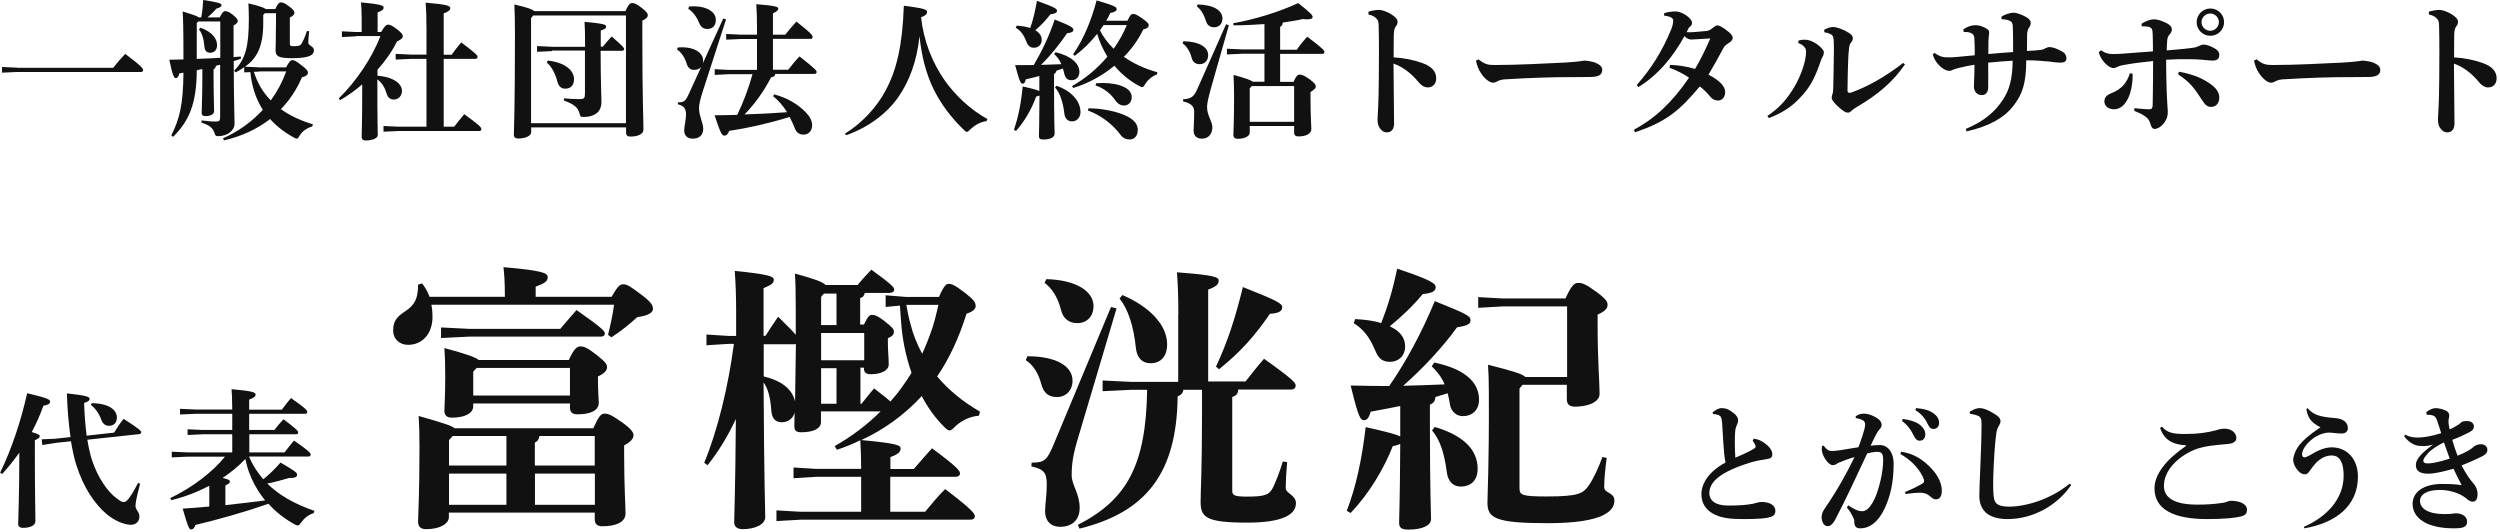
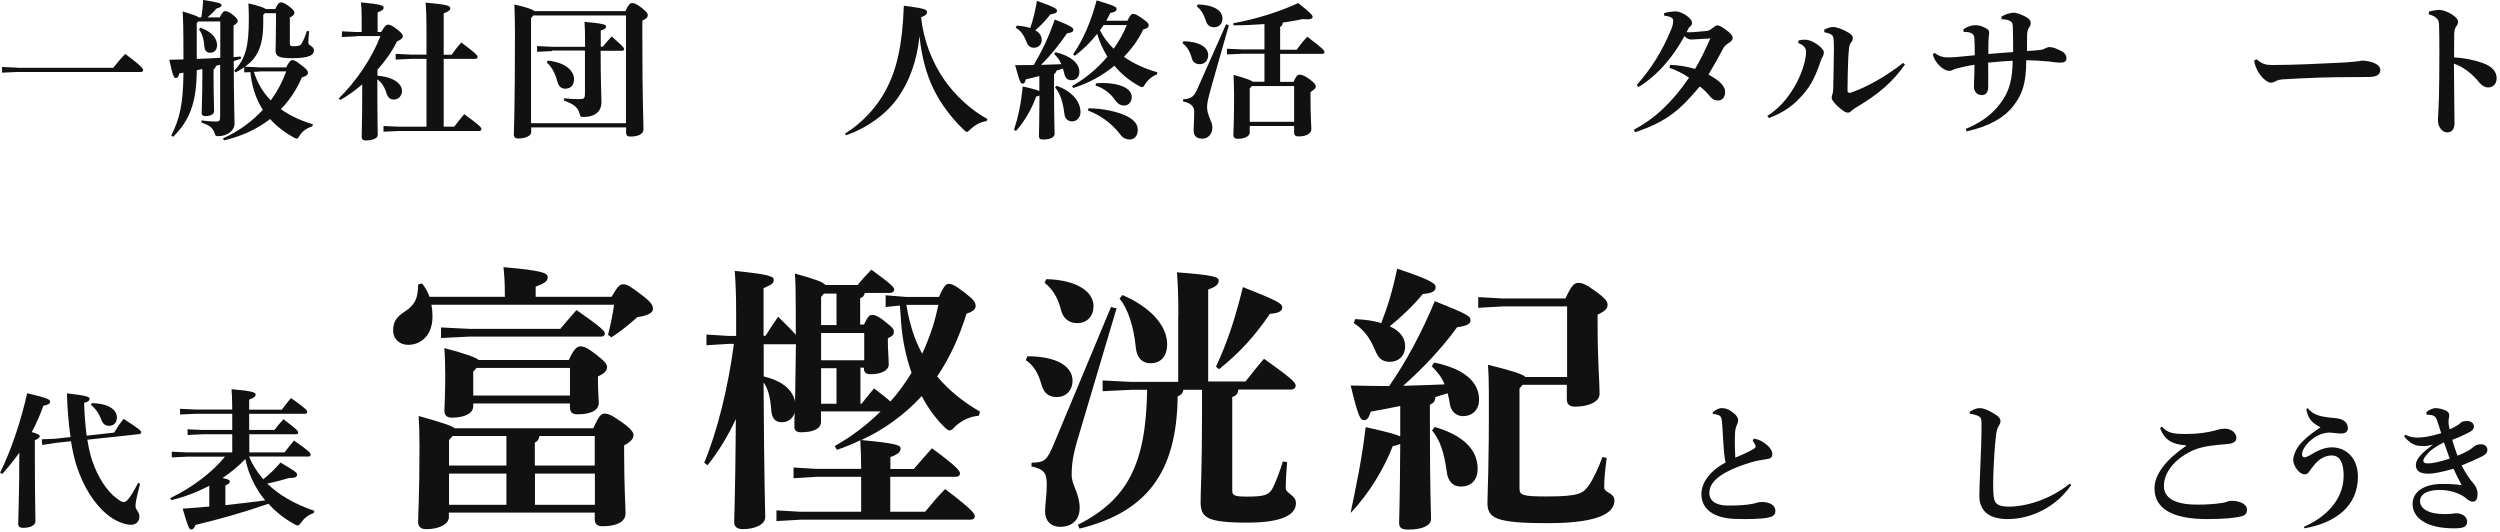
<svg xmlns="http://www.w3.org/2000/svg" width="371" height="79" viewBox="0 0 371 79" fill="none">
  <path d="M2.545 10.062H16.797C17.337 9.359 17.96 8.657 18.583 7.996C21.035 9.834 21.242 10.186 21.242 10.413C21.242 10.578 21.118 10.681 20.889 10.681H2.545L0.302 10.785V9.938L2.545 10.041V10.062Z" fill="#111111" />
  <path d="M32.689 9.607C32.46 9.648 32.252 9.71 32.045 9.772C32.003 10.041 31.879 10.185 31.692 10.289V11.198C31.692 14.09 31.775 15.929 31.775 16.507C31.775 16.962 31.235 17.23 30.466 17.23C30.134 17.23 29.926 17.065 29.926 16.817C29.926 16.156 30.03 14.255 30.03 11.136V10.247C29.76 10.289 29.469 10.351 29.199 10.433C29.178 15.495 28.015 17.974 25.688 20.309L25.418 20.102C26.623 17.685 27.184 15.639 27.225 10.784C27.017 10.826 26.83 10.846 26.623 10.888C26.498 11.404 26.332 11.59 26.083 11.59C25.812 11.59 25.605 11.177 25.127 8.863C25.833 8.842 26.54 8.842 27.225 8.822C27.225 3.801 27.163 2.5 27.101 1.694C28.617 2.169 29.261 2.376 29.51 2.582H29.863C30.03 1.756 30.113 0.785 30.154 0C32.44 0.351 32.876 0.496 32.876 0.764C32.876 0.971 32.689 1.116 32.107 1.281C31.692 1.777 31.255 2.19 30.798 2.582H32.606C32.959 1.88 33.167 1.653 33.395 1.653C33.644 1.653 33.977 1.735 34.517 2.169C35.14 2.665 35.286 2.913 35.286 3.099C35.286 3.368 35.078 3.554 34.662 3.781V8.471C35.016 8.45 35.369 8.409 35.722 8.388L35.763 8.718C35.41 8.822 35.057 8.966 34.683 9.07C34.704 15.309 34.808 17.478 34.808 18.346C34.808 19.4 33.707 20.205 32.398 20.205C32.003 20.205 31.983 20.164 31.837 19.751C31.588 18.966 31.068 18.573 29.905 18.201V17.871C30.632 17.953 31.359 18.036 31.983 18.036C32.564 18.036 32.668 17.953 32.668 17.251V9.628L32.689 9.607ZM32.689 3.182H29.427L29.199 3.43V8.739C30.362 8.698 31.525 8.656 32.689 8.574V3.182ZM29.76 4.111C31.588 4.772 32.211 5.826 32.211 6.673C32.211 7.376 31.858 7.83 31.151 7.83C30.715 7.83 30.383 7.5 30.341 6.983C30.258 5.826 29.988 4.938 29.531 4.359L29.739 4.111H29.76ZM42.453 9.999C42.951 9.09 43.138 8.925 43.388 8.925C43.658 8.925 43.907 9.028 44.696 9.648C45.527 10.268 45.694 10.495 45.694 10.805C45.694 11.074 45.527 11.28 44.8 11.487C44.011 13.326 42.951 14.896 41.684 16.197C42.972 17.127 44.572 17.892 46.441 18.449L46.337 18.759C45.507 19.007 44.863 19.482 44.468 20.123C44.281 20.433 44.198 20.577 44.052 20.577C43.949 20.577 43.782 20.515 43.575 20.391C42.162 19.606 40.998 18.697 40.084 17.664C38.111 19.193 35.784 20.247 33.25 20.825L33.084 20.536C35.348 19.524 37.342 18.098 39.004 16.301C37.924 14.607 37.342 12.685 37.155 10.702L36.241 10.743V9.979C35.867 10.247 35.431 10.495 34.974 10.743L34.745 10.495C36.428 8.78 36.927 6.921 36.927 2.81C36.927 2.004 36.906 1.322 36.864 0.496C38.568 0.909 39.191 1.136 39.441 1.343H40.853C41.206 0.516 41.456 0.351 41.684 0.351C41.954 0.351 42.266 0.455 42.91 0.95C43.45 1.343 43.699 1.653 43.699 1.901C43.699 2.149 43.471 2.376 43.014 2.603V6.467C43.014 6.776 43.117 6.859 43.554 6.859C44.406 6.859 44.613 6.756 44.821 6.343C45.112 5.826 45.361 5.206 45.548 4.587L45.88 4.648C45.797 5.31 45.756 6.033 45.756 6.343C45.756 6.797 46.587 6.859 46.587 7.438C46.587 8.057 46.171 8.636 43.346 8.636C41.269 8.636 40.895 8.326 40.895 7.458C40.895 6.859 40.957 5.764 40.957 2.975V1.963H39.295L39.066 2.211V3.43C39.066 6.962 38.09 8.677 36.366 9.896L38.485 9.999H42.432H42.453ZM38.506 10.619L37.675 10.661C38.173 12.231 38.983 13.697 40.188 14.896C41.144 13.594 41.913 12.148 42.474 10.598H38.526L38.506 10.619Z" fill="#111111" />
  <path d="M52.882 5.393L50.742 5.496V4.649L52.882 4.753H53.671V2.728C53.671 1.592 53.629 0.951 53.567 0.352C56.434 0.621 56.932 0.807 56.932 1.116C56.932 1.426 56.683 1.592 56.039 1.84V4.753H56.559C57.078 3.864 57.327 3.658 57.577 3.658C57.888 3.658 58.179 3.782 58.823 4.277C59.612 4.856 59.779 5.145 59.779 5.372C59.779 5.62 59.612 5.827 58.906 6.157C58.179 7.645 57.182 9.05 56.018 10.351V11.24C58.491 11.426 59.654 12.479 59.654 13.492C59.654 14.194 59.155 14.773 58.47 14.773C57.888 14.773 57.556 14.463 57.369 13.884C57.099 12.955 56.642 12.232 55.998 11.777V12.149C55.998 17.975 56.06 19.442 56.06 20.041C56.06 20.537 55.229 20.847 54.273 20.847C53.879 20.847 53.671 20.661 53.671 20.33C53.671 19.71 53.754 18.326 53.754 12.521C52.757 13.388 51.656 14.174 50.492 14.855L50.264 14.607C52.84 12.128 55.229 8.554 56.455 5.352H52.84L52.882 5.393ZM63.289 8.74H60.963L58.719 8.843V7.996L60.963 8.1H63.289V4.277C63.289 2.563 63.248 1.364 63.165 0.393C66.364 0.662 66.821 0.869 66.821 1.199C66.821 1.53 66.551 1.716 65.845 1.984V8.12H67.029C67.486 7.48 67.922 6.881 68.462 6.302C70.747 8.017 70.872 8.244 70.872 8.451C70.872 8.616 70.768 8.74 70.519 8.74H65.845V18.801H67.403C67.88 18.181 68.317 17.624 68.898 16.942C71.204 18.636 71.433 18.884 71.433 19.173C71.433 19.359 71.267 19.442 71.121 19.442H59.155L56.912 19.545V18.698L59.155 18.801H63.289V8.74Z" fill="#111111" />
  <path d="M78.829 18.924V19.627C78.829 20.123 78.039 20.557 76.896 20.557C76.502 20.557 76.252 20.371 76.252 19.999C76.252 19.627 76.419 16.507 76.419 4.752C76.419 3.161 76.377 1.797 76.335 0.661C78.33 1.136 79.036 1.384 79.285 1.653H92.81C93.225 0.703 93.516 0.455 93.765 0.455C94.077 0.455 94.368 0.496 95.219 1.157C96.05 1.797 96.133 2.045 96.133 2.273C96.133 2.541 95.926 2.789 95.323 3.058V5.33C95.323 14.937 95.49 17.747 95.49 19.214C95.49 19.916 94.659 20.267 93.537 20.267C93.142 20.267 92.913 20.102 92.913 19.689V18.904H78.829V18.924ZM92.893 2.293H79.14L78.808 2.686V18.284H92.893V2.293ZM81.945 7.582L79.701 7.686V6.838L81.945 6.942H86.827C86.827 5.144 86.806 3.987 86.743 3.244C89.693 3.492 89.943 3.698 89.943 3.905C89.943 4.173 89.839 4.318 89.153 4.525V6.921H89.465C89.86 6.405 90.317 5.909 90.774 5.413C92.54 6.942 92.623 7.128 92.623 7.272C92.623 7.417 92.498 7.541 92.269 7.541H89.132C89.132 11.921 89.257 14.379 89.257 15.164C89.257 16.342 88.551 17.354 86.577 17.354C86.183 17.354 86.12 17.313 86.016 16.879C85.746 15.908 85.206 15.495 83.69 14.916V14.586C84.417 14.669 85.185 14.71 85.954 14.71C86.66 14.71 86.806 14.627 86.806 13.842V7.5H81.924L81.945 7.582ZM81.28 8.987C84.043 9.297 85.185 10.557 85.185 11.756C85.185 12.665 84.666 13.16 83.877 13.16C83.191 13.16 82.879 12.685 82.734 12.189C82.443 10.991 81.882 9.896 81.134 9.276L81.301 8.987H81.28Z" fill="#111111" />
-   <path d="M104.09 9.897C103.862 10.207 103.488 10.372 102.968 10.372C102.449 10.372 102.075 10.021 101.93 9.525C101.659 8.616 101.14 7.769 100.475 7.356L100.579 7.046C103.155 6.839 104.339 7.934 104.339 8.926C104.339 9.132 104.319 9.277 104.277 9.442L107.331 2.749L107.746 2.873L104.319 13.471C103.924 14.69 103.737 15.454 103.737 16.074C103.737 17.21 104.36 18.264 104.36 19.111C104.36 20.041 103.778 20.578 102.802 20.578C101.95 20.578 101.535 20.062 101.535 19.359C101.535 18.76 101.805 17.768 101.805 17.004C101.805 16.136 101.535 15.723 100.6 15.475V15.186C101.514 15.186 101.701 15.103 102.324 13.719L104.069 9.897H104.09ZM102.22 0.972C104.796 0.745 106.23 1.757 106.23 2.914C106.23 3.844 105.731 4.298 104.963 4.298C104.381 4.298 104.007 4.029 103.716 3.327C103.405 2.542 102.844 1.757 102.137 1.302L102.241 0.992L102.22 0.972ZM114.872 14.008C116.762 14.483 118.404 15.454 119.546 16.632C120.19 17.293 120.523 17.934 120.523 18.595C120.523 19.401 120.003 19.979 119.235 19.979C118.653 19.979 118.175 19.669 117.947 19.029C117.718 18.45 117.469 17.892 117.178 17.355C113.958 18.347 111.07 18.987 108.224 19.421C107.954 20 107.809 20.124 107.456 20.124C107.144 20.124 106.895 19.71 106.043 17.107C107.227 17.087 108.349 17.087 109.408 17.045C110.343 15.103 111.091 13.099 111.673 11.012H108.141L106.064 11.116V10.269L108.141 10.372H112.337V5.786H110.011L107.767 5.889V5.042L110.011 5.145H112.337V4.236C112.337 2.831 112.317 1.778 112.234 0.621C115.142 0.848 115.495 1.034 115.495 1.261C115.495 1.488 115.371 1.674 114.706 1.984V5.145H116.534C117.032 4.505 117.676 3.74 118.196 3.203C120.543 5.062 120.585 5.248 120.585 5.538C120.585 5.662 120.502 5.765 120.336 5.765H114.706V10.351H116.97C117.469 9.711 118.03 9.009 118.653 8.368C121.083 10.31 121.187 10.455 121.187 10.703C121.187 10.868 121.063 10.971 120.834 10.971H115.059C115.017 11.261 114.851 11.426 114.436 11.467C113.293 13.678 111.922 15.516 110.489 16.983C112.608 16.921 114.706 16.797 116.804 16.653C116.181 15.661 115.454 14.835 114.727 14.277L114.893 13.988L114.872 14.008Z" fill="#111111" />
  <path d="M125.363 19.855C127.939 18.264 130.1 15.909 131.388 13.492C133.05 10.454 133.922 6.777 134.13 0.848C137.184 1.24 137.578 1.405 137.578 1.798C137.578 2.087 137.329 2.335 136.685 2.562C137.059 6.013 138.326 9.277 140.217 11.963C141.733 14.111 143.998 16.281 146.532 17.665L146.407 17.975C145.473 18.078 144.579 18.636 143.977 19.214C143.748 19.462 143.624 19.566 143.478 19.566C143.374 19.566 143.229 19.483 143.042 19.276C141.152 17.479 139.573 15.351 138.534 13.202C137.454 10.992 136.747 8.327 136.457 5.352C136.062 9.153 134.919 12.087 133.299 14.421C131.554 16.942 128.645 19.008 125.571 20.061L125.363 19.814V19.855Z" fill="#111111" />
  <path d="M154.301 11.26C153.595 11.467 152.91 11.611 152.224 11.777C152.12 12.273 151.975 12.417 151.746 12.417C151.497 12.417 151.352 12.293 150.645 9.669C151.622 9.669 152.536 9.669 153.408 9.649C154.634 7.562 155.652 5.455 156.524 2.893C159.163 3.947 159.287 4.133 159.287 4.442C159.287 4.732 158.976 4.856 158.352 4.938C157.272 6.508 155.943 8.203 154.488 9.628C155.486 9.607 156.504 9.566 157.501 9.525C157.251 8.905 156.919 8.471 156.441 8.017L156.649 7.748C158.913 8.285 160.181 9.401 160.181 10.661C160.181 11.487 159.661 11.901 159.017 11.901C158.436 11.901 158.124 11.632 157.958 10.992C157.895 10.682 157.792 10.413 157.729 10.165C157.397 10.268 157.085 10.393 156.774 10.496C156.732 10.744 156.587 10.888 156.42 10.992V12.686C156.42 17.995 156.504 19.276 156.504 19.834C156.504 20.392 155.839 20.702 154.862 20.702C154.322 20.702 154.177 20.578 154.177 20.165C154.177 19.793 154.239 18.615 154.26 14.173C154.156 14.235 153.99 14.277 153.761 14.338C153.117 16.136 152.099 17.954 150.77 19.442L150.479 19.256C151.061 17.5 151.518 15.495 151.767 12.83C153.284 13.161 153.948 13.367 154.239 13.512V11.26H154.301ZM150.894 3.802C151.684 3.843 152.328 3.988 152.889 4.153C153.346 2.872 153.616 1.591 153.886 0.124C156.67 1.137 156.857 1.302 156.857 1.612C156.857 1.881 156.607 2.025 155.88 2.128C155.278 2.893 154.592 3.699 153.637 4.484C154.26 4.856 154.592 5.331 154.592 5.909C154.592 6.632 154.094 7.087 153.429 7.087C152.91 7.087 152.556 6.818 152.328 6.219C151.933 5.165 151.455 4.525 150.728 4.112L150.894 3.802ZM156.794 12.727C159.121 13.553 160.347 15.082 160.347 16.652C160.347 17.417 159.807 18.016 159.1 18.016C158.498 18.016 158.041 17.623 157.958 16.9C157.75 15.124 157.293 13.781 156.566 12.975L156.794 12.727ZM159.059 12.789C161.053 11.673 162.86 10.165 164.335 8.409C163.691 7.335 163.172 6.24 162.819 5.021C161.884 6.219 160.762 7.335 159.495 8.285L159.246 8.058C160.804 5.806 161.926 3.12 162.736 0.062C165.499 0.868 165.707 1.054 165.707 1.343C165.707 1.612 165.478 1.798 164.772 1.922C164.585 2.294 164.398 2.707 164.169 3.079H167.306C167.722 2.19 167.909 2.067 168.158 2.067C168.428 2.067 168.677 2.149 169.529 2.748C170.256 3.285 170.464 3.451 170.464 3.74C170.464 4.029 170.277 4.215 169.654 4.38C168.947 5.868 167.95 7.252 166.787 8.43C168.22 9.442 169.903 10.207 171.752 10.723L171.69 11.054C170.983 11.281 170.318 11.88 169.945 12.479C169.758 12.789 169.654 12.934 169.508 12.934C169.404 12.934 169.238 12.872 169.03 12.748C167.618 11.983 166.392 10.971 165.374 9.752C163.588 11.239 161.489 12.376 159.267 13.058L159.08 12.768L159.059 12.789ZM161.552 16.074C163.588 16.074 165.935 16.57 167.285 17.272C168.428 17.871 168.844 18.512 168.844 19.276C168.844 20.165 168.345 20.702 167.639 20.702C167.14 20.702 166.662 20.495 166.33 20.061C164.979 18.243 163.131 17.004 161.448 16.404L161.531 16.095L161.552 16.074ZM162.694 12.355C163.006 12.335 163.318 12.314 163.629 12.314C164.834 12.314 165.997 12.52 166.766 12.892C167.555 13.243 167.95 13.801 167.95 14.442C167.95 15.165 167.431 15.661 166.828 15.661C166.351 15.661 165.935 15.495 165.457 14.814C164.751 13.801 163.65 13.016 162.57 12.686L162.674 12.355H162.694ZM163.775 3.719C163.588 3.988 163.421 4.256 163.234 4.504C163.733 5.517 164.46 6.446 165.27 7.231C166.06 6.116 166.704 4.959 167.223 3.719H163.775Z" fill="#111111" />
  <path d="M175.637 6.115C178.005 6.177 179.293 7.004 179.293 8.181C179.293 9.008 178.753 9.524 178.046 9.524C177.465 9.524 177.008 9.256 176.842 8.574C176.613 7.706 176.135 6.859 175.491 6.425L175.616 6.136L175.637 6.115ZM182.368 3.74L179.729 13.016C179.314 14.524 179.127 15.309 179.127 15.887C179.127 17.148 179.916 17.995 179.916 18.904C179.916 19.813 179.376 20.577 178.379 20.577C177.527 20.577 177.132 20.102 177.132 19.358C177.132 18.759 177.215 17.85 177.215 16.549C177.215 15.805 176.738 15.288 175.574 15.061V14.731C176.696 14.669 177.153 14.4 177.652 13.284L181.952 3.595L182.368 3.76V3.74ZM177.756 0.661C180.124 0.723 181.412 1.55 181.412 2.748C181.412 3.533 180.893 4.049 180.186 4.049C179.584 4.049 179.148 3.76 178.961 3.099C178.67 2.169 178.192 1.384 177.61 0.95L177.735 0.661H177.756ZM183.012 3.45C186.148 2.892 189.784 1.797 192.651 0.455C194.604 1.983 194.791 2.293 194.791 2.5C194.791 2.748 194.541 2.872 193.98 2.872C193.793 2.872 193.586 2.851 193.316 2.83C192.464 3.037 191.467 3.182 190.366 3.347C190.345 3.698 190.199 3.863 189.971 3.987V7.376H192.443C193.004 6.57 193.461 6.012 194.001 5.454C196.39 7.231 196.556 7.52 196.556 7.748C196.556 7.871 196.432 7.995 196.203 7.995H189.971V12.148H191.965C192.298 11.342 192.568 11.074 192.817 11.074C193.108 11.074 193.44 11.115 194.313 11.735C195.081 12.293 195.268 12.603 195.268 12.809C195.268 13.078 195.102 13.264 194.479 13.656V14.338C194.479 17.354 194.604 18.656 194.604 19.131C194.604 19.916 193.71 20.247 192.651 20.247C192.277 20.247 192.048 20.061 192.048 19.668V18.697H185.463V19.668C185.463 20.143 184.84 20.598 183.656 20.598C183.261 20.598 183.032 20.391 183.032 20.02C183.032 19.482 183.136 18.243 183.136 14.111C183.136 12.933 183.095 12.045 183.053 11.115C184.964 11.632 185.671 11.921 185.92 12.127H187.644V7.975H184.362L182.077 8.078V7.231L184.362 7.334H187.644V3.574C186.19 3.678 184.653 3.76 183.053 3.76L183.012 3.43V3.45ZM192.048 18.078V12.768H185.775L185.463 13.119V18.078H192.048Z" fill="#111111" />
-   <path d="M203.121 1.716C203.661 1.55 204.347 1.468 204.658 1.468C205.053 1.468 205.822 1.716 206.445 2.108C207.089 2.501 207.401 2.873 207.401 3.224C207.401 3.472 207.318 3.72 207.151 3.906C206.902 4.236 206.861 4.567 206.84 5.207C206.819 6.034 206.819 6.963 206.819 8.513C208.252 8.595 209.769 8.885 211.036 9.339C212.573 9.876 213.134 10.703 213.134 11.612C213.134 12.521 212.553 12.975 211.867 12.975C211.306 12.975 210.808 12.562 210.517 12.19C209.457 10.909 208.169 9.897 206.798 9.443C206.798 12.19 206.881 15.847 206.881 18.347C206.881 19.029 206.57 19.648 205.822 19.648C205.406 19.648 205.095 19.483 204.742 18.987C204.43 18.512 204.43 18.099 204.43 17.562C204.43 17.107 204.596 15.723 204.617 11.591C204.638 8.699 204.658 6.405 204.596 3.864C204.575 3.265 204.513 3.017 204.347 2.852C204.118 2.583 203.807 2.294 203.08 2.15V1.736L203.121 1.716Z" fill="#111111" />
-   <path d="M219.408 8.801C220.301 9.524 220.758 9.648 221.797 9.648C225.308 9.648 229.214 9.421 232.392 9.276C233.452 9.214 234.47 9.111 235.134 8.987C235.82 9.049 236.381 9.152 236.796 9.318C237.336 9.566 237.773 9.855 237.773 10.371C237.773 11.095 237.253 11.425 235.924 11.425C234.802 11.425 234.158 11.446 233.306 11.446C230.917 11.425 226.908 11.549 223.314 11.776C222.94 11.797 222.524 11.9 222.337 12.004C222.13 12.086 221.922 12.272 221.548 12.272C221.132 12.272 220.426 11.797 219.865 10.991C219.367 10.289 219.18 9.69 219.034 8.987L219.387 8.822L219.408 8.801Z" fill="#111111" />
  <path d="M247.828 9.628C248.908 9.669 250.175 9.814 251.546 10.227C252.419 8.76 253.063 7.396 253.811 5.702C252.71 5.744 251.421 5.868 251.027 5.868C250.632 5.868 250.383 5.744 249.967 5.372C248.326 8.367 246.041 11.177 243.112 12.933L242.904 12.603C244.961 10.268 246.623 7.727 248.015 4.339C248.181 3.967 248.305 3.409 248.305 3.037C248.305 2.686 247.931 2.438 246.955 2.314V1.963C247.433 1.777 248.243 1.694 248.679 1.694C249.614 1.694 251.089 2.707 251.089 3.347C251.089 3.616 251.048 3.719 250.861 3.905C250.736 4.029 250.611 4.112 250.57 4.215C250.507 4.339 250.445 4.504 250.3 4.773C250.819 4.814 251.546 4.773 253.146 4.607C253.561 4.566 253.727 4.504 254.184 4.132C254.475 3.905 254.683 3.76 254.828 3.76C255.036 3.76 255.41 3.884 256.075 4.38C256.864 4.959 257.134 5.289 257.134 5.64C257.134 5.93 256.844 6.219 256.449 6.446C256.116 6.632 255.846 6.942 255.722 7.19C255.057 8.471 254.226 9.917 253.54 11.074C255.265 11.983 256.013 12.83 256.013 13.656C256.013 14.38 255.597 14.917 254.953 14.917C254.475 14.917 254.101 14.71 253.831 14.38C253.27 13.698 252.751 13.202 252.252 12.83C249.344 16.26 247.474 18.016 242.634 19.627L242.468 19.255C245.439 17.685 248.118 15.268 250.653 11.528C249.843 10.95 248.575 10.33 247.744 10.062L247.828 9.69V9.628Z" fill="#111111" />
  <path d="M262.266 17.21C263.969 16.094 265.174 14.772 266.296 12.871C267.21 11.322 268.02 9.132 268.02 7.686C268.02 7.335 267.916 7.128 267.771 6.983C267.605 6.777 267.438 6.611 266.857 6.384L266.898 6.012C267.293 5.909 267.501 5.888 267.875 5.888C268.685 5.888 269.682 6.508 270.201 7.025C270.596 7.417 270.658 7.624 270.658 7.727C270.658 8.016 270.575 8.285 270.471 8.43C270.368 8.574 270.285 8.76 270.181 9.091C269.454 11.239 268.768 12.644 267.625 13.966C266.254 15.537 264.966 16.57 262.515 17.52L262.266 17.21ZM282.708 9.545C280.879 12.19 278.719 14.008 275.54 15.888C275.187 16.115 274.938 16.26 274.751 16.446C274.564 16.652 274.398 16.714 274.252 16.714C274.045 16.714 273.816 16.652 273.546 16.446C272.964 16.032 272.403 15.516 272.092 15.082C271.926 14.875 271.822 14.71 271.822 14.524C271.822 14.338 271.863 14.194 271.926 14.008C272.009 13.76 272.05 13.491 272.05 13.161C272.092 11.405 272.133 9.359 272.154 7.273C272.154 6.364 272.133 5.785 272.03 5.454C271.926 5.124 271.427 4.897 270.742 4.793L270.7 4.421C271.157 4.174 271.635 4.008 272.009 4.008C272.59 4.008 273.608 4.38 274.439 4.917C274.751 5.124 274.959 5.393 274.959 5.599C274.959 5.868 274.896 6.074 274.772 6.198C274.522 6.467 274.439 6.777 274.398 7.19C274.336 7.706 274.294 8.244 274.273 8.863C274.232 10.103 274.169 11.776 274.169 13.491C274.169 13.698 274.377 13.842 274.647 13.76C276.995 12.933 279.737 11.446 282.417 9.339L282.708 9.566V9.545Z" fill="#111111" />
  <path d="M291.724 19.131C294.57 17.954 296.149 16.446 297.208 14.834C298.185 13.367 298.642 11.777 298.683 9.008C297.416 9.07 296.128 9.194 295.048 9.297C295.048 10.991 295.069 12.314 295.048 13.016C295.027 13.719 294.653 14.09 294.175 14.111C293.365 14.152 292.929 13.533 292.929 12.871C292.929 12.272 293.012 11.281 293.012 9.607C292.202 9.731 291.412 9.896 290.768 10.062C290.457 10.144 290.062 10.248 289.917 10.31C289.688 10.413 289.543 10.516 289.293 10.516C288.836 10.516 288.192 10.186 287.631 9.545C287.154 9.008 286.987 8.616 286.821 8.058L287.091 7.851C287.694 8.306 288.255 8.512 288.878 8.512C289.273 8.512 289.792 8.512 290.228 8.471C291.142 8.388 292.015 8.306 293.054 8.202C293.054 7.355 293.054 6.426 292.991 5.64C292.95 5.083 292.638 4.959 292.327 4.835C292.056 4.752 291.745 4.731 291.412 4.752L291.371 4.339C292.098 3.864 292.617 3.76 293.116 3.74C293.656 3.719 294.196 3.905 294.716 4.194C295.048 4.38 295.193 4.545 295.193 4.814C295.193 5.021 295.152 5.227 295.131 5.434C295.089 5.806 295.069 6.095 295.069 8.016C296.232 7.913 297.375 7.81 298.746 7.727C298.746 6.467 298.746 5.103 298.704 4.05C298.683 3.533 298.642 3.347 298.372 3.161C298.31 3.12 298.019 2.975 297.79 2.934C297.541 2.893 297.292 2.851 297.021 2.851V2.459C297.52 2.128 298.372 1.88 298.829 1.88C299.182 1.88 299.784 2.066 300.553 2.459C301.218 2.81 301.363 3.141 301.363 3.409C301.363 3.657 301.259 3.905 301.135 4.05C300.927 4.339 300.823 4.731 300.823 5.186C300.823 5.826 300.823 6.57 300.802 7.562C301.613 7.521 302.09 7.5 302.88 7.397C303.129 7.376 303.337 7.273 303.565 7.149C303.69 7.087 303.96 6.983 304.126 6.983C304.625 6.983 305.269 7.231 305.954 7.603C306.432 7.851 306.661 8.244 306.661 8.616C306.661 9.153 306.308 9.297 305.767 9.297C305.31 9.297 304.521 9.194 304.106 9.132C303.025 9.029 301.779 8.946 300.699 8.946C300.678 12.334 300.158 13.966 298.746 15.764C297.479 17.396 295.318 18.718 291.828 19.503L291.724 19.111V19.131Z" fill="#111111" />
-   <path d="M311.75 7.417C312.415 7.934 312.997 8.017 313.578 8.017C314.056 8.017 314.596 7.996 315.137 7.955C316.279 7.872 317.629 7.748 319.499 7.624C319.499 6.405 319.478 5.765 319.458 5.042C319.458 4.773 319.416 4.484 319.354 4.339C319.291 4.194 319.063 4.009 318.793 3.967C318.523 3.926 318.315 3.905 317.837 3.905L317.796 3.533C318.585 3.017 319.25 2.872 319.624 2.872C320.081 2.872 320.559 2.976 321.39 3.368C322.054 3.678 322.304 4.05 322.304 4.318C322.304 4.649 322.2 4.835 321.971 5.103C321.805 5.31 321.66 5.517 321.618 5.951C321.577 6.426 321.556 6.88 321.535 7.479C323.197 7.355 324.256 7.231 325.129 7.128C325.544 7.087 326.002 7.004 326.334 6.818C326.521 6.736 326.832 6.612 326.999 6.612C327.248 6.612 327.83 6.715 328.494 7.087C329.118 7.417 329.346 7.727 329.346 8.161C329.346 8.74 328.993 8.988 328.37 8.988C327.83 8.988 327.352 8.905 326.812 8.864C326.001 8.802 325.856 8.802 324.859 8.781C323.883 8.76 322.491 8.802 321.452 8.864C321.452 10.454 321.493 12.066 321.535 13.553C321.556 14.111 321.577 14.566 321.618 15.248C321.639 15.661 321.701 16.218 321.701 16.611C321.701 17.128 321.618 17.603 321.182 18.202C320.683 18.884 320.102 19.132 319.748 19.132C319.52 19.132 319.333 19.008 319.208 18.636C319.021 18.016 318.876 17.685 318.481 17.375C318.149 17.128 317.796 16.88 316.715 16.446L316.757 16.053C317.276 16.115 318.066 16.177 318.689 16.218C318.959 16.218 319.167 16.218 319.25 16.157C319.333 16.095 319.458 15.95 319.458 15.537C319.499 13.161 319.52 11.302 319.52 9.05C317.837 9.235 316.466 9.401 315.261 9.628C314.908 9.69 314.555 9.752 314.202 9.938C314.077 10 313.807 10.103 313.641 10.103C313.288 10.103 312.644 9.752 312.104 9.05C311.792 8.657 311.584 8.244 311.459 7.748L311.75 7.521V7.417ZM316.487 10.971C316.508 11.901 316.383 12.975 316.092 13.884C315.573 15.454 314.721 16.198 313.765 16.218C312.872 16.239 312.29 15.723 312.29 15.062C312.29 14.442 312.644 14.111 313.246 13.863C314.056 13.553 314.721 13.14 315.22 12.52C315.51 12.169 315.884 11.549 316.071 10.868L316.487 10.95V10.971ZM323.322 10.64C324.423 10.806 325.835 11.219 326.791 11.715C328.661 12.686 329.346 13.512 329.346 14.483C329.346 15.289 328.889 15.867 328.1 15.867C327.518 15.867 327.186 15.475 326.791 14.855C325.586 12.996 324.942 12.169 323.239 11.033L323.342 10.661L323.322 10.64ZM330.053 3.285C330.053 4.401 329.159 5.31 328.017 5.31C326.874 5.31 325.981 4.401 325.981 3.285C325.981 2.17 326.895 1.261 328.017 1.261C329.138 1.261 330.053 2.149 330.053 3.285ZM326.708 3.285C326.708 3.988 327.29 4.566 327.996 4.566C328.702 4.566 329.284 3.988 329.284 3.285C329.284 2.583 328.702 2.005 327.996 2.005C327.29 2.005 326.708 2.583 326.708 3.285Z" fill="#111111" />
  <path d="M334.872 8.801C335.765 9.524 336.222 9.648 337.261 9.648C340.772 9.648 344.677 9.421 347.856 9.276C348.915 9.214 349.933 9.111 350.598 8.987C351.284 9.049 351.845 9.152 352.26 9.318C352.8 9.566 353.236 9.855 353.236 10.371C353.236 11.095 352.717 11.425 351.388 11.425C350.266 11.425 349.622 11.446 348.77 11.446C346.381 11.425 342.372 11.549 338.778 11.776C338.404 11.797 337.988 11.9 337.801 12.004C337.593 12.086 337.386 12.272 337.012 12.272C336.596 12.272 335.89 11.797 335.329 10.991C334.83 10.289 334.643 9.69 334.498 8.987L334.851 8.822L334.872 8.801Z" fill="#111111" />
  <path d="M360.487 1.716C361.027 1.55 361.713 1.468 362.024 1.468C362.419 1.468 363.188 1.716 363.811 2.108C364.455 2.501 364.766 2.873 364.766 3.224C364.766 3.472 364.683 3.72 364.517 3.906C364.268 4.236 364.226 4.567 364.205 5.207C364.185 6.034 364.185 6.963 364.185 8.513C365.618 8.595 367.135 8.885 368.402 9.339C369.939 9.876 370.5 10.703 370.5 11.612C370.5 12.521 369.918 12.975 369.233 12.975C368.672 12.975 368.173 12.562 367.883 12.19C366.823 10.909 365.535 9.897 364.164 9.443C364.164 12.19 364.247 15.847 364.247 18.347C364.247 19.029 363.935 19.648 363.188 19.648C362.772 19.648 362.46 19.483 362.107 18.987C361.796 18.512 361.796 18.099 361.796 17.562C361.796 17.107 361.962 15.723 361.983 11.591C362.003 8.699 362.024 6.405 361.962 3.864C361.941 3.265 361.879 3.017 361.713 2.852C361.484 2.583 361.172 2.294 360.445 2.15V1.736L360.487 1.716Z" fill="#111111" />
  <path d="M0 70.171C1.703 66.741 3.137 62.361 4.03 58.353C6.897 59.035 7.437 59.263 7.437 59.593C7.437 59.903 7.167 60.068 6.44 60.213C5.983 61.494 5.401 62.837 4.716 64.118C5.568 64.365 5.9 64.531 5.9 64.696C5.9 64.965 5.713 65.068 5.173 65.337V67.444C5.173 73.105 5.256 76.514 5.256 77.34C5.256 77.939 4.57 78.332 3.407 78.332C2.929 78.332 2.701 78.104 2.701 77.753C2.701 76.865 2.867 73.353 2.867 67.382V67.175C2.077 68.291 1.226 69.345 0.332 70.336L0.042 70.15L0 70.171ZM10.47 64.882C10.2 63.023 9.992 60.771 9.93 58.374C12.942 58.705 13.296 58.911 13.296 59.18C13.296 59.407 13.192 59.572 12.485 59.8C12.527 61.349 12.652 63.064 12.859 64.655L16.931 64.2C17.347 63.519 17.804 62.816 18.344 62.155C20.816 63.746 20.92 63.932 20.961 64.138C20.961 64.304 20.857 64.407 20.629 64.427L12.963 65.254C13.15 66.39 13.379 67.423 13.649 68.27C14.521 70.894 15.955 72.96 17.284 73.931C17.887 74.386 18.115 74.51 18.364 74.51C18.676 74.51 19.133 74.282 20.483 71.679L20.795 71.782C20.234 73.89 20.11 74.654 20.11 75.088C20.11 75.708 20.691 75.914 20.691 76.658C20.691 77.319 20.234 77.877 19.445 77.877C18.448 77.877 17.056 77.299 15.913 76.369C14.064 74.84 12.382 72.361 11.301 68.931C11.031 68.064 10.761 66.886 10.533 65.481L8.227 65.729L6.274 66.039L6.191 65.192L8.185 65.109L10.45 64.861L10.47 64.882ZM13.628 59.82C16.204 59.882 17.347 60.833 17.347 61.969C17.347 62.795 16.827 63.188 16.183 63.188C15.705 63.188 15.29 62.981 15.041 62.3C14.708 61.37 14.127 60.564 13.482 60.089L13.649 59.8L13.628 59.82Z" fill="#111111" />
  <path d="M31.016 72.112C29.229 73.042 27.339 73.765 25.407 74.22L25.282 73.91C28.482 72.381 31.515 70.088 33.384 67.774H27.734L25.49 67.877V67.03L27.734 67.133H34.465V64.448H30.081L27.837 64.551V63.704L30.081 63.807H34.465V61.411H28.959L26.716 61.514V60.667L28.959 60.77H34.465C34.444 59.138 34.423 58.456 34.361 57.754C37.435 58.023 37.934 58.229 37.934 58.539C37.934 58.87 37.664 59.035 36.978 59.303V60.791H41.819C42.276 60.212 42.67 59.655 43.19 59.076C45.33 60.584 45.599 60.894 45.599 61.121C45.599 61.287 45.496 61.411 45.246 61.411H36.978V63.807H40.718C41.133 63.27 41.548 62.754 42.068 62.216C44.041 63.704 44.249 63.952 44.249 64.179C44.249 64.344 44.145 64.448 43.917 64.448H36.999V67.133H42.234C42.712 66.514 43.044 66.059 43.626 65.377C45.89 66.948 46.098 67.195 46.098 67.485C46.098 67.671 45.932 67.753 45.786 67.753H36.957C37.165 68.208 37.352 68.642 37.601 69.055C38.017 69.778 38.516 70.48 39.076 71.121C39.907 70.46 40.718 69.675 41.632 68.642C44 70.026 44.083 70.171 44.083 70.439C44.083 70.811 43.792 70.935 42.899 70.935C41.839 71.245 40.801 71.534 39.658 71.761C41.403 73.476 43.709 74.798 46.659 75.811L46.555 76.141C45.766 76.389 45.142 76.906 44.665 77.567C44.457 77.856 44.353 77.98 44.166 77.98C44.062 77.98 43.917 77.918 43.688 77.794C42.213 76.968 40.925 75.976 39.845 74.757C36.355 75.976 32.491 77.071 29.022 77.897C28.835 78.393 28.606 78.579 28.378 78.579C28.066 78.579 27.879 78.186 27.11 75.48C28.398 75.397 29.728 75.294 31.058 75.17V72.071L31.016 72.112ZM33.426 74.964C35.399 74.757 37.373 74.509 39.346 74.261C38.536 73.269 37.871 72.195 37.352 71.038C37.082 70.418 36.812 69.757 36.646 69.076C36.584 68.766 36.48 68.456 36.397 68.125C35.399 69.179 34.257 70.109 33.031 70.935C33.945 71.121 34.111 71.266 34.111 71.451C34.111 71.679 33.945 71.823 33.447 72.03V74.984L33.426 74.964Z" fill="#111111" />
  <path d="M74.923 44.068C74.923 41.796 74.84 40.866 74.715 39.647C80.553 40.143 81.28 40.535 81.28 41.114C81.28 41.754 80.823 42.044 79.493 42.539V44.047H90.753C91.646 42.539 91.937 42.188 92.498 42.188C93.059 42.188 93.516 42.477 95.24 43.779C96.591 44.791 96.902 45.287 96.902 45.845C96.902 46.3 96.403 46.816 94.575 47.064C93.35 48.159 92.29 49.047 90.732 50.06L90.234 49.688C90.608 48.179 90.919 46.733 91.127 45.225H64.016C64.141 45.824 64.183 46.403 64.183 47.002C64.183 49.605 62.624 51.175 60.547 51.175C59.404 51.175 58.345 50.411 58.345 49.027C58.345 47.766 58.802 47.043 60.132 46.196C61.606 45.225 62.043 44.213 62.043 42.23L62.645 42.064C63.102 42.663 63.497 43.324 63.746 44.047H74.964L74.923 44.068ZM88.052 63.53C88.862 61.753 89.195 61.381 89.693 61.381C90.254 61.381 90.711 61.547 92.269 62.641C93.703 63.654 94.014 64.191 94.014 64.584C94.014 65.079 93.641 65.555 92.623 66.092V67.352C92.623 72.145 92.83 75.099 92.83 76.194C92.83 77.496 91.397 78.095 89.403 78.095C88.675 78.095 88.26 77.806 88.26 77.041V76.07H66.613V76.752C66.613 77.641 65.429 78.529 63.227 78.529C62.458 78.529 62.043 78.157 62.043 77.434C62.043 76.463 62.251 73.736 62.251 66.319C62.251 64.212 62.209 63.158 62.126 61.732C65.72 62.745 66.987 63.158 67.465 63.55H88.052V63.53ZM65.45 50.184V48.593L69.605 48.799H83.15C83.918 47.87 84.666 47.023 85.559 46.01C89.403 48.696 89.756 49.171 89.756 49.46C89.756 49.75 89.59 49.956 89.153 49.956H69.584L65.429 50.163L65.45 50.184ZM70.228 60.286C70.228 61.298 69.044 61.98 67.049 61.98C66.322 61.98 65.948 61.65 65.948 60.927C65.948 60.431 66.073 58.695 66.073 55.906C66.073 53.758 66.031 53.076 65.948 51.65C69.376 52.58 70.602 53.035 71.038 53.427H84.417C85.144 51.774 85.642 51.403 86.12 51.403C86.681 51.403 87.18 51.609 88.53 52.663C89.88 53.716 90.088 54.088 90.088 54.481C90.088 54.977 89.714 55.41 88.738 55.865V56.505C88.738 58.014 88.862 59.294 88.862 59.749C88.862 60.968 87.554 61.484 85.684 61.484C84.957 61.484 84.583 61.195 84.583 60.472V59.873H70.228V60.286ZM67.174 64.707L66.634 65.307V69.087H75.151V64.707H67.195H67.174ZM75.151 74.913V70.286H66.634V74.913H75.151ZM84.583 58.695V54.605H70.727L70.228 55.163V58.695H84.583ZM80.054 64.707C79.971 65.203 79.763 65.513 79.369 65.678V69.087H88.26V64.707H80.033H80.054ZM88.281 74.913V70.286H79.389V74.913H88.281Z" fill="#111111" />
  <path d="M127.69 54.645V59.914H127.856C128.542 59.066 128.999 58.447 129.726 57.641C130.91 58.571 131.679 59.149 132.136 59.583C133.32 58.281 134.338 56.835 135.273 55.327C134.421 52.889 133.881 50.265 133.715 47.662C133.631 46.898 133.631 46.154 133.548 45.348L131.429 45.555V43.819L134.483 44.067H139.344C140.113 42.291 140.445 42.125 140.819 42.125C141.193 42.125 141.713 42.291 143.271 43.51C144.455 44.439 144.787 44.852 144.787 45.41C144.787 45.865 144.372 46.257 143.437 46.547C142.336 50.038 140.944 53.116 139.074 55.864C140.778 57.889 142.876 59.604 145.431 61.091L145.265 61.69C143.915 61.814 142.772 62.372 141.796 63.24C141.422 63.653 141.152 63.88 140.944 63.88C140.695 63.88 140.487 63.715 140.092 63.322C138.784 62.021 137.682 60.492 136.789 58.777C134.255 61.525 131.201 63.756 127.815 65.306C133.278 65.802 133.652 66.112 133.652 66.566C133.652 67.021 133.32 67.413 132.136 67.826V69.603H135.605C136.415 68.632 137.309 67.661 138.306 66.525C142.149 69.355 142.461 69.892 142.461 70.264C142.461 70.553 142.211 70.76 141.775 70.76H132.115V75.946H137.288C138.181 74.851 139.199 73.632 140.258 72.578C144.372 75.698 144.663 76.235 144.663 76.627C144.663 76.917 144.413 77.123 143.977 77.123H118.819L115.225 77.33V75.739L118.819 75.946H127.794V70.76H121.105L117.76 70.967V69.376L121.105 69.582H127.794C127.794 68.157 127.752 66.752 127.669 65.326C126.568 65.884 125.426 66.339 124.2 66.752L123.868 66.194C126.402 64.769 128.687 63.033 130.682 61.05H121.832V62.641C121.832 63.57 120.772 64.149 118.902 64.149C118.175 64.149 117.885 63.901 117.885 63.302C117.885 62.93 117.885 62.248 117.926 61.236C117.677 62.083 116.991 62.661 116.015 62.661C115.038 62.661 114.54 62.062 114.457 60.885C114.332 59.066 114 57.682 113.314 56.753C113.397 72.206 113.563 75.532 113.563 76.751C113.563 77.805 112.088 78.528 110.219 78.528C109.409 78.528 108.952 78.156 108.952 77.516C108.952 76.379 109.118 73.549 109.201 62.186C107.975 64.789 106.666 66.938 105.004 69.045L104.506 68.673C106.459 63.963 108.058 57.517 108.91 51.03H108.141L104.838 51.236V49.646L108.141 49.852H109.242V46.319C109.242 43.716 109.159 41.857 109.035 40.204C114.041 40.7 114.831 41.01 114.831 41.506C114.831 42.063 114.457 42.27 113.314 42.766V49.831H113.605C114.166 48.943 114.748 48.055 115.475 47.001C116.908 48.385 117.677 49.191 118.092 49.687V46.195C118.092 43.406 118.051 41.857 117.968 40.596C121.063 41.444 122.122 41.857 122.496 42.291H127.275C127.96 41.444 128.542 40.824 129.31 40.018C132.447 42.291 132.697 42.663 132.697 42.972C132.697 43.282 132.447 43.468 132.011 43.468H128.334C128.251 43.882 128.043 44.15 127.648 44.233V48.158H128.209C128.812 46.898 129.061 46.733 129.394 46.733C129.726 46.733 130.162 46.774 131.429 47.786C132.489 48.633 132.655 48.84 132.655 49.253C132.655 49.584 132.489 49.894 131.762 50.183V50.864C131.762 51.959 131.886 53.096 131.886 54.108C131.886 54.914 130.868 55.534 129.227 55.534C128.542 55.534 128.209 55.286 128.209 54.687V54.563H127.648L127.69 54.645ZM113.335 55.864C115.329 56.319 117.49 57.372 117.988 59.562C118.03 56.691 118.072 53.881 118.113 51.05C118.03 51.092 117.947 51.092 117.864 51.092H113.335V55.844V55.864ZM124.138 48.241V43.572H122.268L121.852 44.067V48.241H124.138ZM128.251 49.418H121.852V53.468H128.251V49.418ZM124.138 54.645H121.852V59.914H124.138V54.645ZM134.504 45.245C134.67 46.175 134.836 47.104 135.106 48.034C135.48 49.584 136.083 51.071 136.851 52.497C137.454 51.195 137.953 49.894 138.41 48.53C138.742 47.476 139.012 46.34 139.261 45.245H134.525H134.504Z" fill="#111111" />
  <path d="M152.473 52.87C156.836 52.87 159.163 54.378 159.163 56.485C159.163 57.952 158.186 58.923 156.836 58.923C155.486 58.923 154.842 58.2 154.509 56.94C154.094 55.39 153.325 54.151 152.224 53.448L152.473 52.849V52.87ZM165.686 45.804L160.056 64.749C159.246 67.394 159.038 68.798 159.038 70.513C159.038 72.021 160.222 73.199 160.222 75.389C160.222 77.124 159.121 78.178 157.335 78.178C155.86 78.178 155.091 77.207 155.091 75.905C155.091 74.769 155.34 73.591 155.34 71.897C155.34 70.121 154.883 69.625 153.055 69.212L153.097 68.654C155.049 68.654 155.382 68.282 156.4 65.865L164.876 45.556L165.686 45.763V45.804ZM155.299 41.424C159.744 41.548 162.279 43.242 162.279 45.432C162.279 46.858 161.386 47.953 159.869 47.953C158.602 47.953 157.75 47.229 157.459 46.011C156.961 44.027 156.067 42.767 155.008 41.961L155.299 41.403V41.424ZM174.868 46.651C174.868 43.903 174.785 42.064 174.66 40.412C180.249 40.825 180.851 41.135 180.851 41.631C180.851 42.188 180.519 42.519 179.293 42.973V56.609H184.84C185.692 55.514 186.626 54.336 187.582 53.241C192.028 56.402 192.277 56.816 192.277 57.249C192.277 57.539 192.069 57.807 191.591 57.807H183.76C183.718 58.406 183.469 58.737 182.866 58.902V72.806C182.866 73.488 183.157 73.695 184.985 73.695C187.686 73.695 188.371 73.488 188.974 72.228C189.431 71.216 189.95 69.914 190.366 68.488L191.01 68.571C190.844 70.472 190.802 71.567 190.802 72.414C190.802 73.261 192.319 73.426 192.319 74.686C192.319 76.339 190.366 77.558 185.11 77.558C178.919 77.558 178.171 76.752 178.171 74.439C178.171 72.703 178.379 69.893 178.379 61.423V57.849H175.616C175.533 58.344 175.284 58.613 174.764 58.82C174.64 70.183 170.111 76.009 160.201 78.447L159.952 77.889C167.286 74.149 170.069 68.964 170.235 57.849H167.867L163.629 58.055V56.464L167.867 56.671H174.847V46.692L174.868 46.651ZM166.558 43.779C170.506 45.473 173.206 48.159 173.206 51.114C173.206 52.766 172.354 53.903 170.755 53.903C169.363 53.903 168.677 52.931 168.553 51.547C168.22 48.345 167.41 45.907 166.143 44.296L166.558 43.8V43.779ZM180.456 54.398C182.201 50.659 183.303 47.229 184.445 42.602C189.576 44.626 190.283 45.039 190.283 45.597C190.283 46.093 189.909 46.486 188.455 46.568C186.294 49.729 184.175 52.167 180.913 54.791L180.456 54.419V54.398Z" fill="#111111" />
-   <path d="M207.816 60.245C206.341 60.534 204.887 60.844 203.412 61.092C203.121 62.063 202.851 62.352 202.435 62.352C201.874 62.352 201.584 61.939 200.441 57.208C202.352 57.249 204.243 57.29 206.154 57.29C208.688 53.633 210.932 49.46 212.926 44.688C217.871 46.671 218.224 46.919 218.224 47.518C218.224 48.076 217.808 48.324 216.23 48.572C214.027 51.609 211.181 54.646 208.231 57.249C210.267 57.208 212.345 57.125 214.381 57.042C213.965 56.03 213.321 55.183 212.469 54.357L212.843 53.799C217.247 54.728 219.491 56.629 219.491 59.315C219.491 60.782 218.556 61.753 217.081 61.753C216.146 61.753 215.336 61.071 215.17 60.017C215.087 59.418 214.962 58.881 214.838 58.365C214.235 58.53 213.612 58.736 213.01 58.922C212.968 59.604 212.719 59.811 212.199 60.059V63.054C212.199 72.951 212.366 75.987 212.366 77.041C212.366 77.971 211.098 78.591 209.021 78.591C208.003 78.591 207.629 78.343 207.629 77.578C207.629 76.731 207.754 74.293 207.795 65.864C207.587 65.988 207.234 66.112 206.694 66.195C205.427 69.438 203.225 73.219 200.42 76.132L199.859 75.802C201.21 72.31 202.103 68.219 202.664 63.385C205.925 64.108 207.234 64.48 207.795 64.769V60.224L207.816 60.245ZM201.127 47.353C202.643 47.436 203.931 47.601 204.97 47.952C205.946 45.473 206.673 43.076 207.338 39.874C212.719 41.651 213.051 42.147 213.051 42.622C213.051 43.18 212.594 43.51 211.14 43.634C209.706 45.37 208.044 46.96 206.237 48.427C207.754 49.109 208.522 50.121 208.522 51.382C208.522 52.89 207.463 53.696 206.279 53.696C205.094 53.696 204.534 53.138 204.077 52.001C203.225 49.977 202.332 48.882 200.898 47.952L201.106 47.353H201.127ZM212.926 63.364C217.04 64.583 219.283 66.649 219.283 69.562C219.283 71.422 218.141 72.207 216.79 72.207C215.606 72.207 214.879 71.401 214.713 70.1C214.298 66.98 213.654 65.265 212.511 63.86L212.926 63.364ZM232.537 45.473H223.002L219.366 45.679V44.089L223.002 44.295H232.309C233.244 42.271 233.659 41.981 234.22 41.981C234.781 41.981 235.321 42.147 236.921 43.324C238.396 44.419 238.562 44.791 238.562 45.266C238.562 45.762 238.188 46.196 237.087 46.692V48.468C237.087 53.344 237.378 56.774 237.378 58.447C237.378 59.708 235.591 60.348 233.742 60.348C232.932 60.348 232.517 60.017 232.517 59.253V57.104H225.952L225.495 57.662V72.413C225.495 73.467 225.786 73.674 229.567 73.674C234.262 73.674 234.906 73.219 235.716 72.124C236.443 71.112 237.274 69.294 237.793 67.827L238.437 67.951C238.188 69.769 238.063 71.236 238.063 72.289C238.063 73.219 239.58 73.054 239.58 74.273C239.58 75.781 238.063 77.64 229.671 77.64C221.88 77.64 220.738 76.876 220.738 74.603C220.738 72.951 220.987 69.728 220.945 58.303C220.945 56.485 220.904 55.431 220.821 54.129C224.664 55.1 225.952 55.514 226.367 55.947H232.558V45.493L232.537 45.473Z" fill="#111111" />
+   <path d="M207.816 60.245C206.341 60.534 204.887 60.844 203.412 61.092C203.121 62.063 202.851 62.352 202.435 62.352C201.874 62.352 201.584 61.939 200.441 57.208C202.352 57.249 204.243 57.29 206.154 57.29C208.688 53.633 210.932 49.46 212.926 44.688C217.871 46.671 218.224 46.919 218.224 47.518C218.224 48.076 217.808 48.324 216.23 48.572C214.027 51.609 211.181 54.646 208.231 57.249C210.267 57.208 212.345 57.125 214.381 57.042C213.965 56.03 213.321 55.183 212.469 54.357L212.843 53.799C217.247 54.728 219.491 56.629 219.491 59.315C219.491 60.782 218.556 61.753 217.081 61.753C216.146 61.753 215.336 61.071 215.17 60.017C215.087 59.418 214.962 58.881 214.838 58.365C214.235 58.53 213.612 58.736 213.01 58.922C212.968 59.604 212.719 59.811 212.199 60.059V63.054C212.199 72.951 212.366 75.987 212.366 77.041C212.366 77.971 211.098 78.591 209.021 78.591C208.003 78.591 207.629 78.343 207.629 77.578C207.629 76.731 207.754 74.293 207.795 65.864C207.587 65.988 207.234 66.112 206.694 66.195C205.427 69.438 203.225 73.219 200.42 76.132C201.21 72.31 202.103 68.219 202.664 63.385C205.925 64.108 207.234 64.48 207.795 64.769V60.224L207.816 60.245ZM201.127 47.353C202.643 47.436 203.931 47.601 204.97 47.952C205.946 45.473 206.673 43.076 207.338 39.874C212.719 41.651 213.051 42.147 213.051 42.622C213.051 43.18 212.594 43.51 211.14 43.634C209.706 45.37 208.044 46.96 206.237 48.427C207.754 49.109 208.522 50.121 208.522 51.382C208.522 52.89 207.463 53.696 206.279 53.696C205.094 53.696 204.534 53.138 204.077 52.001C203.225 49.977 202.332 48.882 200.898 47.952L201.106 47.353H201.127ZM212.926 63.364C217.04 64.583 219.283 66.649 219.283 69.562C219.283 71.422 218.141 72.207 216.79 72.207C215.606 72.207 214.879 71.401 214.713 70.1C214.298 66.98 213.654 65.265 212.511 63.86L212.926 63.364ZM232.537 45.473H223.002L219.366 45.679V44.089L223.002 44.295H232.309C233.244 42.271 233.659 41.981 234.22 41.981C234.781 41.981 235.321 42.147 236.921 43.324C238.396 44.419 238.562 44.791 238.562 45.266C238.562 45.762 238.188 46.196 237.087 46.692V48.468C237.087 53.344 237.378 56.774 237.378 58.447C237.378 59.708 235.591 60.348 233.742 60.348C232.932 60.348 232.517 60.017 232.517 59.253V57.104H225.952L225.495 57.662V72.413C225.495 73.467 225.786 73.674 229.567 73.674C234.262 73.674 234.906 73.219 235.716 72.124C236.443 71.112 237.274 69.294 237.793 67.827L238.437 67.951C238.188 69.769 238.063 71.236 238.063 72.289C238.063 73.219 239.58 73.054 239.58 74.273C239.58 75.781 238.063 77.64 229.671 77.64C221.88 77.64 220.738 76.876 220.738 74.603C220.738 72.951 220.987 69.728 220.945 58.303C220.945 56.485 220.904 55.431 220.821 54.129C224.664 55.1 225.952 55.514 226.367 55.947H232.558V45.493L232.537 45.473Z" fill="#111111" />
  <path d="M260.201 65.092C261.047 65.194 261.617 65.52 262.286 66.091C262.719 66.479 263.014 66.948 263.014 67.376C263.014 67.886 262.778 68.049 262.188 68.131C261.657 68.212 260.693 68.355 259.748 68.641C255.302 70.027 253.669 71.496 253.669 73.168C253.669 74.29 254.594 75.024 256.423 75.024C258.253 75.024 259.178 74.922 259.748 74.82C260.083 74.779 260.279 74.738 260.594 74.636C260.889 74.534 261.224 74.493 261.421 74.493C262.798 74.493 263.467 75.085 263.467 75.799C263.467 76.431 263.093 76.676 262.365 76.818C261.224 77.043 259.237 77.063 257.427 77.002C254.299 76.879 252.489 75.554 252.489 73.331C252.489 71.74 253.61 69.946 256.069 68.641C255.971 68.233 255.932 67.845 255.853 67.172C255.794 66.601 255.735 65.602 255.558 62.727C255.499 61.891 255.322 61.707 254.987 61.585C254.732 61.483 254.495 61.442 254.22 61.442L254.141 61.218C254.456 60.932 254.987 60.565 255.479 60.565C256.05 60.565 256.542 60.708 257.289 61.319C257.84 61.748 257.938 62.115 257.938 62.38C257.938 62.625 257.86 62.829 257.742 63.094C257.584 63.42 257.505 63.807 257.486 64.236C257.466 64.603 257.446 65.092 257.446 65.623C257.446 66.418 257.486 67.315 257.525 67.927C258.509 67.499 259.374 67.111 259.984 66.764C260.397 66.54 260.535 66.418 260.535 66.295C260.535 66.173 260.496 66.071 260.417 65.908C260.338 65.765 260.26 65.623 260.102 65.418L260.22 65.153L260.201 65.092Z" fill="#111111" />
-   <path d="M274.215 74.965C274.944 75.416 275.491 75.739 275.936 75.825C276.078 75.846 276.2 75.868 276.321 75.868C276.584 75.868 276.868 75.782 277.192 75.502C277.637 75.115 278.164 74.213 278.467 73.353C279.014 71.849 279.46 69.871 279.46 68.302C279.46 67.249 279.217 67.056 278.528 67.056C278.225 67.056 277.637 67.142 277.091 67.292C275.309 71.096 273.952 74.041 272.413 76.985C271.968 77.867 271.563 78.081 271.219 78.081C270.611 78.081 270.328 77.351 270.328 76.749C270.328 76.319 270.49 75.889 270.834 75.395C272.575 72.88 274.053 70.237 275.207 67.829C274.236 68.109 273.405 68.431 272.859 68.668C272.717 68.732 272.595 68.818 272.454 68.904C272.352 68.969 272.15 69.033 271.947 69.033C271.563 69.033 270.793 68.281 270.469 67.314C270.388 67.099 270.348 66.905 270.348 66.626C270.348 66.497 270.368 66.347 270.388 66.174L270.611 66.132C271.138 66.798 271.421 66.927 271.846 66.927C272.069 66.927 272.474 66.905 273.021 66.819C274.013 66.669 274.904 66.518 275.795 66.368C276.22 65.25 276.564 64.154 276.665 63.746C276.746 63.445 276.787 63.166 276.787 62.972C276.787 62.736 276.706 62.564 276.544 62.435C276.26 62.22 275.754 62.091 275.39 62.048V61.769C275.795 61.468 276.24 61.382 276.584 61.382C277.313 61.382 278.245 61.769 278.812 62.241C279.115 62.478 279.237 62.822 279.237 63.058C279.237 63.337 279.095 63.531 278.852 63.81C278.71 63.961 278.589 64.154 278.407 64.498C278.063 65.164 277.86 65.551 277.597 66.153C278.002 66.089 278.326 66.046 278.933 66.046C280.33 66.046 281.019 67.357 281.019 68.775C281.019 71.806 280.452 73.783 279.682 75.459C278.69 77.566 277.374 78.404 276.119 78.404C275.471 78.404 275.167 78.189 275.167 77.308C275.167 77.05 275.066 76.942 274.944 76.663C274.762 76.255 274.539 75.868 274.074 75.309L274.236 75.051L274.215 74.965ZM282.132 67.034C284.097 67.314 285.494 68.302 286.688 69.592C287.62 70.581 288.167 71.784 288.167 72.816C288.167 73.783 287.741 74.105 287.296 74.105C286.911 74.105 286.648 73.847 286.405 73.632C286.02 73.289 285.514 73.117 285.008 73.117C284.4 73.117 283.671 73.181 282.76 73.31L282.72 73.009C283.773 72.579 284.441 72.235 284.947 71.956C285.291 71.763 285.534 71.634 285.534 71.462C285.534 71.268 285.514 71.118 285.311 70.688C284.583 69.248 283.347 68.109 282.011 67.378L282.132 67.056V67.034ZM282.396 62.177C283.206 62.263 284.36 62.564 284.988 63.101C285.413 63.466 285.716 63.918 285.716 64.434C285.716 65.078 285.352 65.401 284.866 65.401C284.461 65.401 284.198 65.1 283.914 64.477C283.59 63.789 282.983 62.972 282.254 62.478L282.375 62.177H282.396ZM284.36 60.565C285.251 60.629 286.243 60.823 286.931 61.339C287.539 61.769 287.762 62.241 287.762 62.779C287.762 63.316 287.397 63.66 286.911 63.66C286.628 63.66 286.344 63.531 286.04 62.865C285.656 62.048 285.089 61.382 284.238 60.866L284.34 60.565H284.36Z" fill="#111111" />
  <path d="M307.378 71.962C305.234 75.105 301.595 77.032 297.914 77.032C296.593 77.032 295.423 76.727 294.709 76.079C294.059 75.47 293.734 74.618 293.734 73.645C293.734 72.935 293.777 71.495 293.886 69.163C293.972 67.156 294.059 64.824 294.059 63.059C294.059 62.086 294.016 61.822 293.171 61.579C292.846 61.477 292.673 61.457 292.348 61.417L292.283 61.112C293.106 60.605 293.518 60.565 293.821 60.565C294.297 60.565 294.947 60.788 295.943 61.396C296.658 61.822 296.874 62.147 296.874 62.532C296.874 62.796 296.723 63.039 296.593 63.262C296.463 63.465 296.333 63.728 296.246 64.337C296.116 65.331 295.986 66.628 295.878 68.92C295.77 71.11 295.77 72.104 295.813 73.016C295.857 73.888 295.921 74.355 296.29 74.72C296.636 75.044 297.264 75.186 298.109 75.186C300.534 75.186 304.173 74.192 307.139 71.779L307.378 71.982V71.962Z" fill="#111111" />
  <path d="M324.375 66.082C322.499 65.981 321.19 65.353 320.557 63.511L320.819 63.309C321.691 64.301 322.608 64.402 324.375 64.402C326.142 64.402 327.56 64.2 328.76 63.876C329.065 63.795 329.523 63.613 330.156 63.613C331.116 63.613 331.879 64.24 331.879 64.989C331.879 65.434 331.53 65.799 330.68 65.879C329.589 65.981 328.607 66.062 327.953 66.163C327.211 66.264 326.338 66.487 325.836 66.669C323.088 67.762 321.124 69.887 321.124 72.113C321.124 73.813 322.586 74.886 326.076 74.886C327.669 74.886 328.694 74.785 329.545 74.663C329.938 74.623 330.243 74.562 330.418 74.481C330.571 74.42 330.767 74.319 331.16 74.319C332.469 74.319 333.45 74.866 333.45 75.594C333.45 76.181 333.254 76.465 332.534 76.647C331.727 76.849 330.134 77.031 327.516 77.031C322.586 77.031 319.728 75.594 319.728 72.478C319.728 70.352 321.495 68.166 324.397 66.183V66.102L324.375 66.082Z" fill="#111111" />
  <path d="M341.883 78.187C345.242 76.727 347.795 74.082 347.795 70.59C347.795 68.142 346.892 67.59 346.027 67.59C344.947 67.59 344.102 68.241 343.591 68.814C343.199 69.267 342.943 69.603 342.747 69.899C342.55 70.215 342.334 70.392 342.059 70.392C341.706 70.392 341.372 70.234 341.018 69.84C340.586 69.366 340.311 68.754 340.311 68.222C340.311 67.787 340.586 66.86 341.234 66.031C341.824 65.301 342.609 64.591 344.358 63.407C343.022 62.716 342.511 62.124 342.256 60.703L342.452 60.565C343.277 61.571 344.279 61.867 346.538 62.045C347.815 62.144 348.424 62.736 348.424 63.545C348.424 64.018 348.09 64.334 347.461 64.334C346.892 64.334 346.047 64.196 345.615 64.196C345.183 64.196 344.534 64.334 343.866 64.689C343.041 65.104 342.393 65.794 342.059 66.288C341.745 66.742 341.627 67.156 341.627 67.432C341.627 67.768 341.804 67.866 342 67.866C342.138 67.866 342.413 67.768 342.727 67.59C343.965 66.82 345.025 66.386 346.027 66.386C348.306 66.386 349.917 68.123 349.917 70.728C349.917 75.168 346.518 77.615 341.981 78.404L341.863 78.128L341.883 78.187Z" fill="#111111" />
  <path d="M360.047 61.198C360.402 60.842 361.019 60.565 361.43 60.565C361.841 60.565 362.458 60.703 362.906 60.901C363.28 61.079 363.467 61.316 363.467 61.633C363.467 61.811 363.448 61.969 363.392 62.167C363.355 62.305 363.336 62.503 363.373 62.859C363.392 63.057 363.448 63.353 363.523 63.709C363.896 63.571 364.195 63.413 364.569 63.175C364.681 63.116 364.98 62.938 365.223 62.701C365.335 62.582 365.559 62.483 366.12 62.483C366.755 62.483 367.129 62.819 367.129 63.314C367.129 63.591 366.979 63.848 366.549 64.085C365.746 64.52 364.793 64.955 363.915 65.272C364.121 66.023 364.42 66.913 364.7 67.625C365.298 67.388 365.821 67.151 366.325 66.854C366.456 66.775 366.792 66.577 367.017 66.36C367.241 66.142 367.671 65.924 368.156 65.924C368.773 65.924 369.128 66.281 369.128 66.775C369.128 67.131 368.904 67.447 368.38 67.704C367.745 68.021 366.568 68.575 365.298 69.069C365.952 70.315 366.531 71.165 367.166 71.877C367.39 72.135 367.67 72.688 367.67 73.301C367.67 74.191 367.353 74.448 366.942 74.448C366.718 74.448 366.4 74.33 366.045 74.013C365.391 73.42 363.934 72.708 362.047 72.708C360.16 72.708 359.132 73.38 359.132 74.35C359.132 75.437 360.309 76.288 362.719 76.288C363.13 76.288 363.56 76.268 363.803 76.248C363.971 76.228 364.307 76.169 364.457 76.169C365.354 76.169 366.12 76.644 366.12 77.395C366.12 78.265 365.428 78.404 364.139 78.404C360.122 78.404 358.03 76.881 358.03 74.785C358.03 72.926 359.786 71.818 362.402 71.818C363.56 71.818 364.494 71.858 365.316 71.996C364.868 71.146 364.513 70.493 364.102 69.564C362.57 69.999 361.262 70.295 360.365 70.295C358.833 70.295 358.515 69.682 358.515 68.99C358.515 68.555 358.74 68.041 359.3 67.467C359.767 66.973 360.402 66.459 361.075 65.984C360.477 66.142 360.029 66.201 359.618 66.201C359.412 66.201 359.207 66.182 358.983 66.162C358.31 66.103 357.45 65.667 356.778 64.738L356.946 64.501C357.469 64.797 358.048 64.936 358.74 64.936C359.487 64.936 360.645 64.797 362.271 64.283C362.084 63.69 361.879 63.017 361.654 62.384C361.467 61.811 361.225 61.534 360.122 61.554L360.085 61.277L360.047 61.198ZM360.384 67.19C359.879 67.744 359.618 68.1 359.618 68.357C359.618 68.614 359.786 68.772 360.29 68.772C360.87 68.772 361.972 68.575 363.541 68.06C363.261 67.269 362.962 66.498 362.682 65.648C361.71 66.122 360.814 66.716 360.384 67.171V67.19Z" fill="#111111" />
</svg>